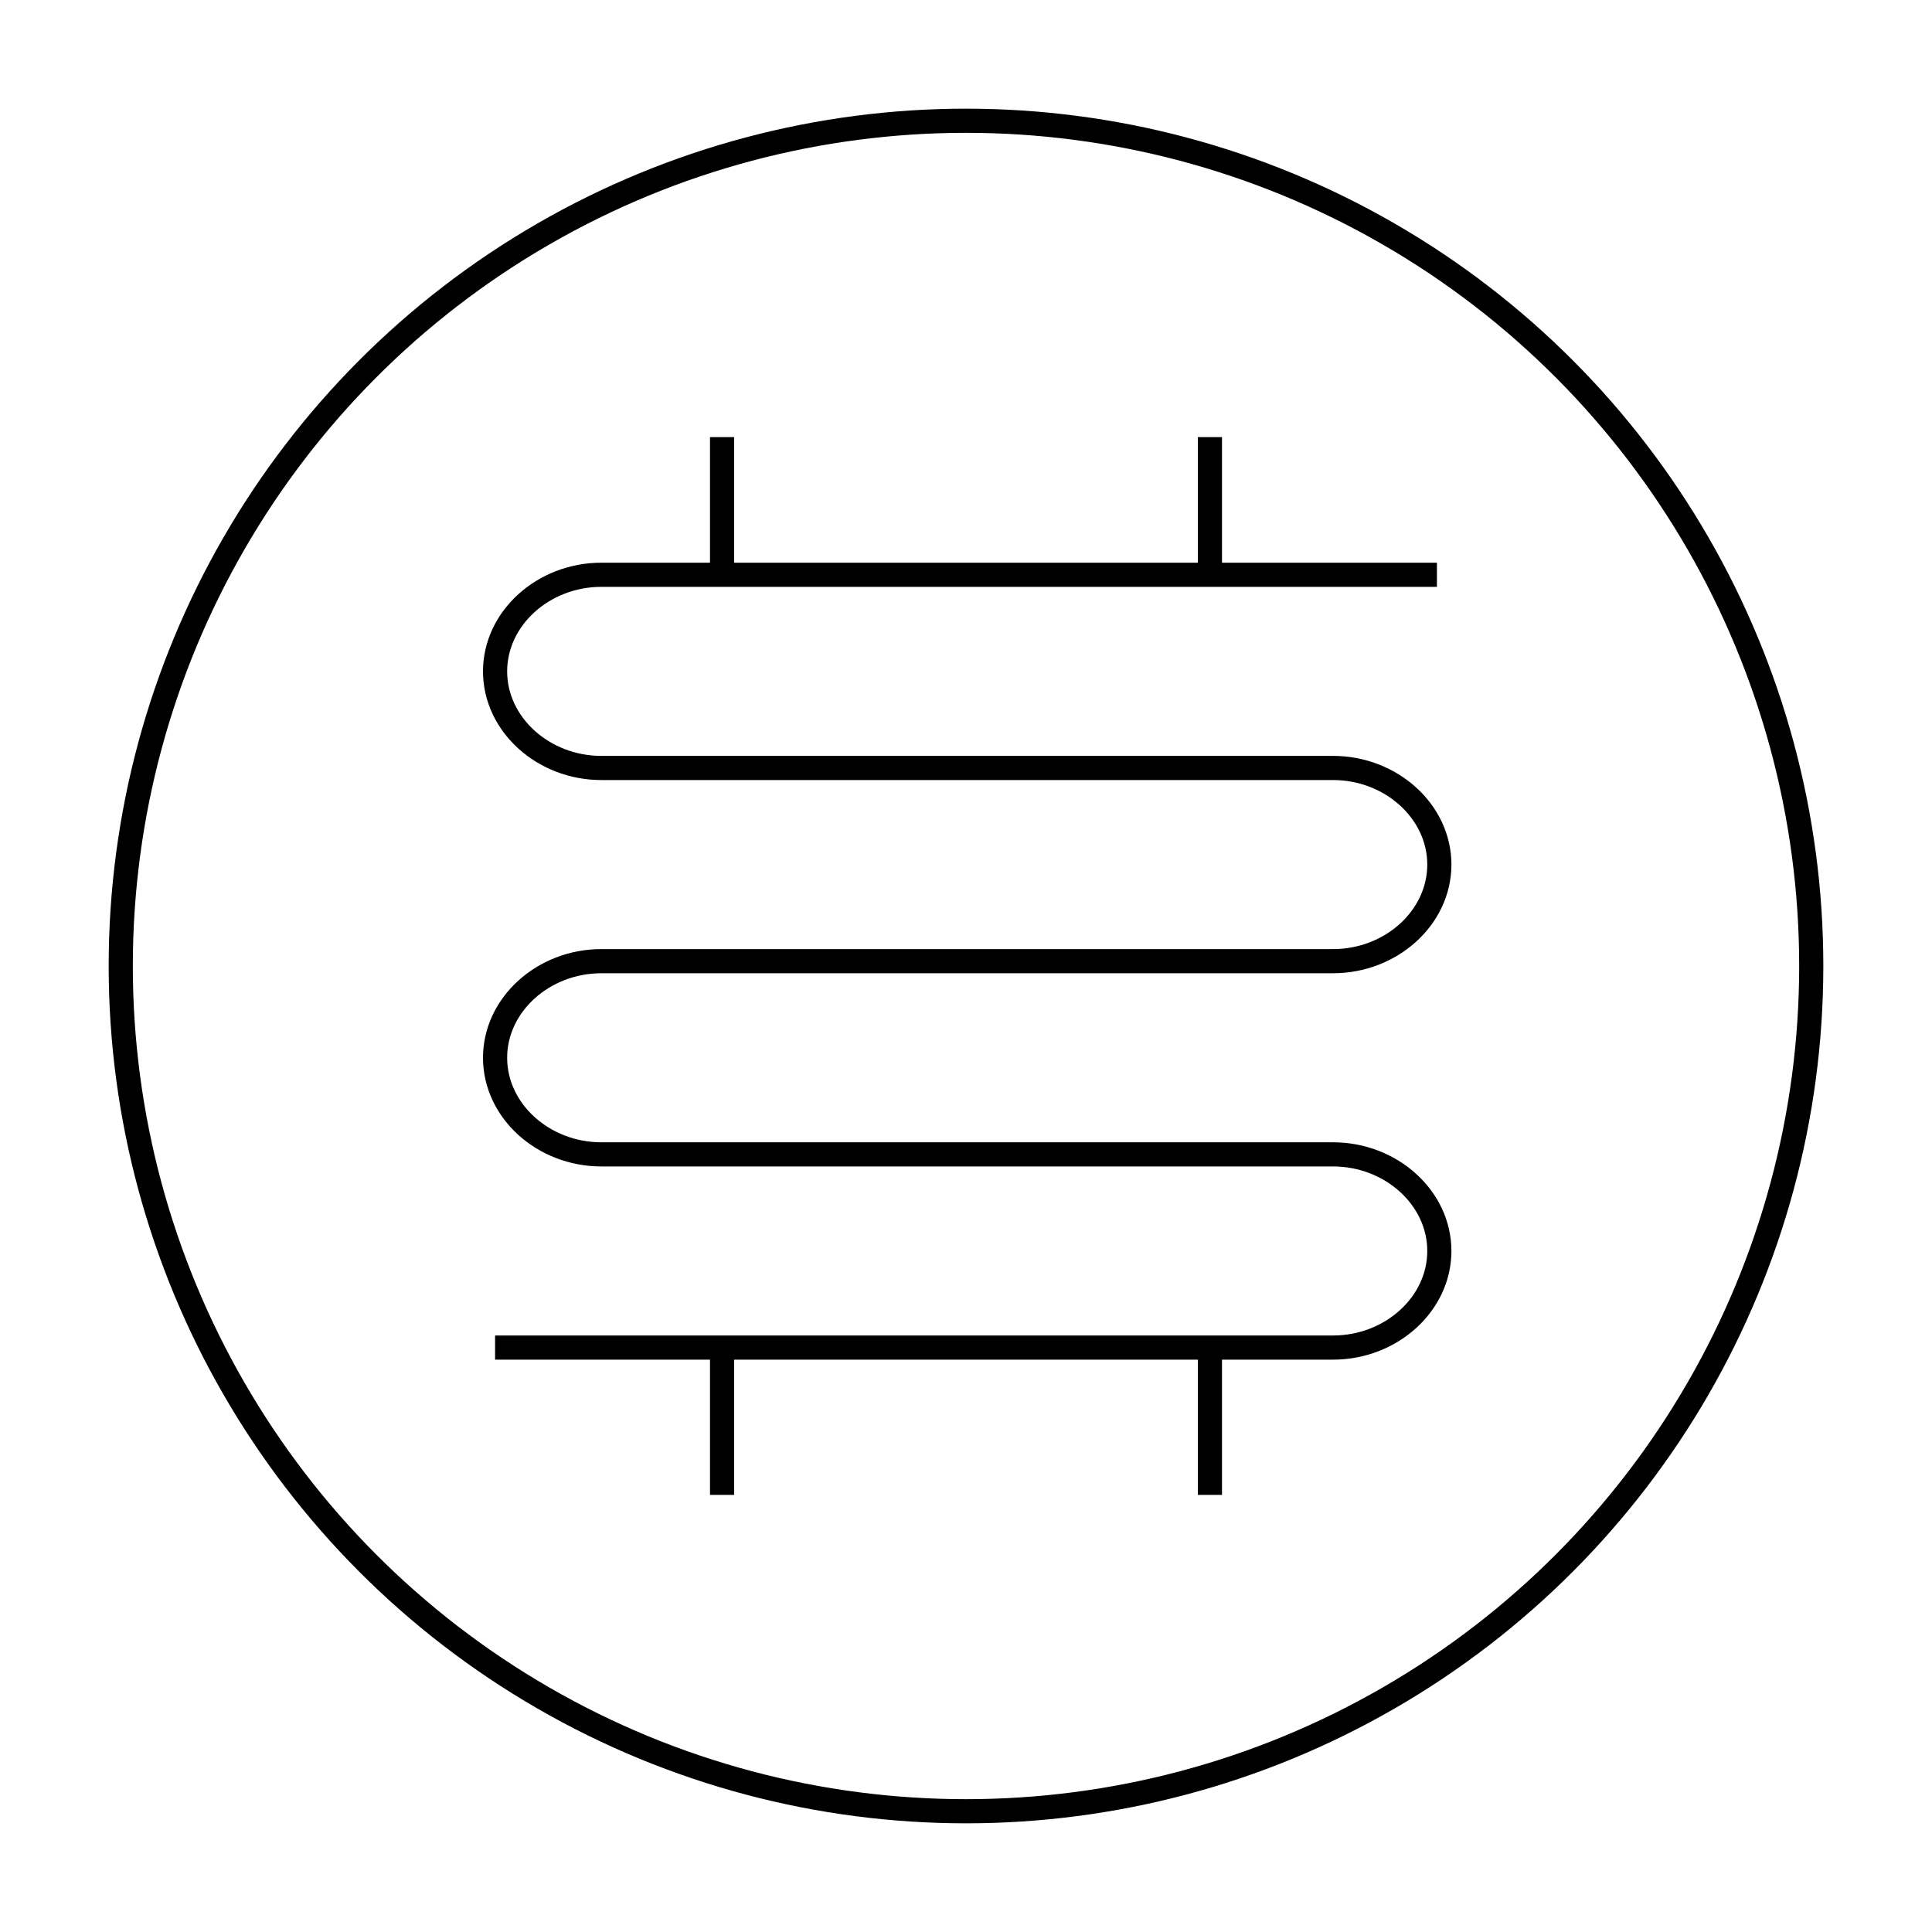
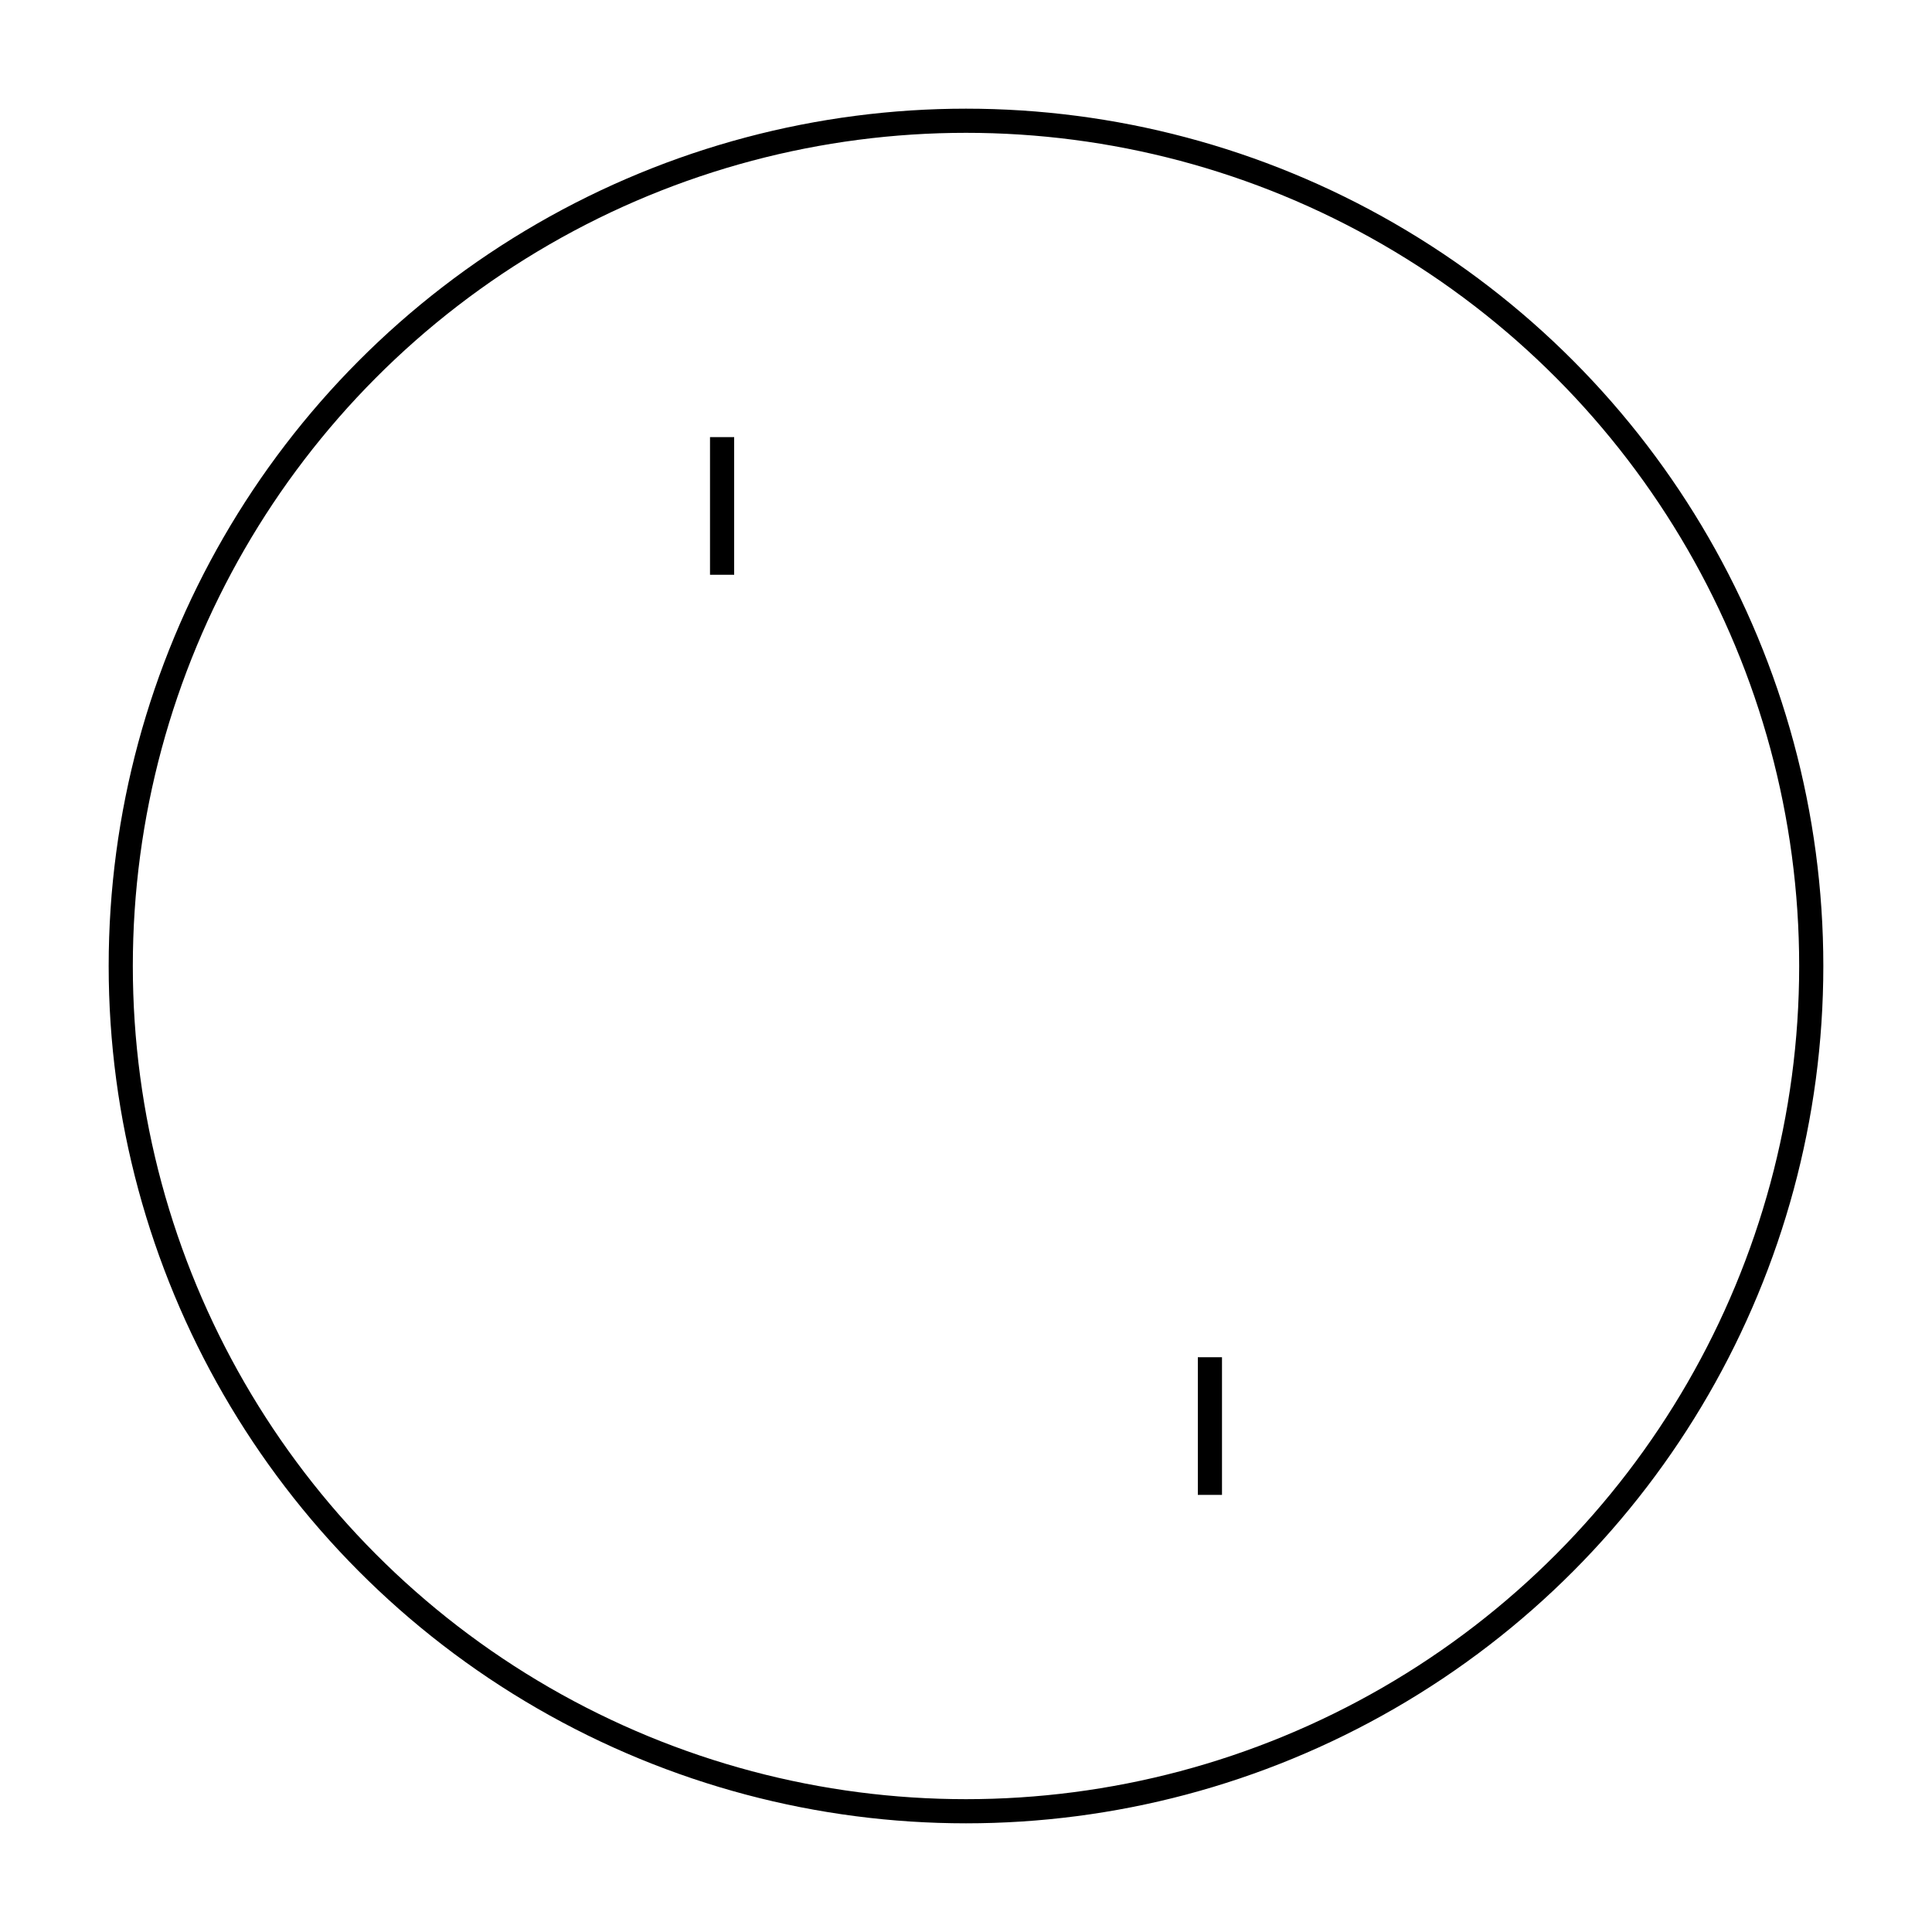
<svg xmlns="http://www.w3.org/2000/svg" version="1.1" id="圖層_1" x="0px" y="0px" width="80px" height="80px" viewBox="0 0 80 80" style="enable-background:new 0 0 80 80;" xml:space="preserve">
  <style type="text/css">
	.st0{fill:none;stroke:#000000;stroke-miterlimit:10;}
	.st1{fill:none;stroke:#000000;stroke-width:1.537;stroke-linecap:round;stroke-miterlimit:10;}
</style>
  <g>
-     <path class="st0" d="M59.5,23.8H24.9c-2.4,0-4.4,1.8-4.4,4s2,4,4.4,4h30.3c2.4,0,4.4,1.8,4.4,4c0,2.2-2,4-4.4,4H24.9   c-2.4,0-4.4,1.8-4.4,4c0,2.2,2,4,4.4,4h30.3c2.4,0,4.4,1.8,4.4,4c0,2.2-2,4-4.4,4H20.5" />
    <circle class="st0" cx="40" cy="40" r="35" />
    <g>
      <line class="st0" x1="29.9" y1="23.8" x2="29.9" y2="18.1" />
-       <line class="st0" x1="50.1" y1="23.8" x2="50.1" y2="18.1" />
    </g>
    <g>
-       <line class="st0" x1="29.9" y1="61.9" x2="29.9" y2="56.2" />
      <line class="st0" x1="50.1" y1="61.9" x2="50.1" y2="56.2" />
    </g>
  </g>
</svg>